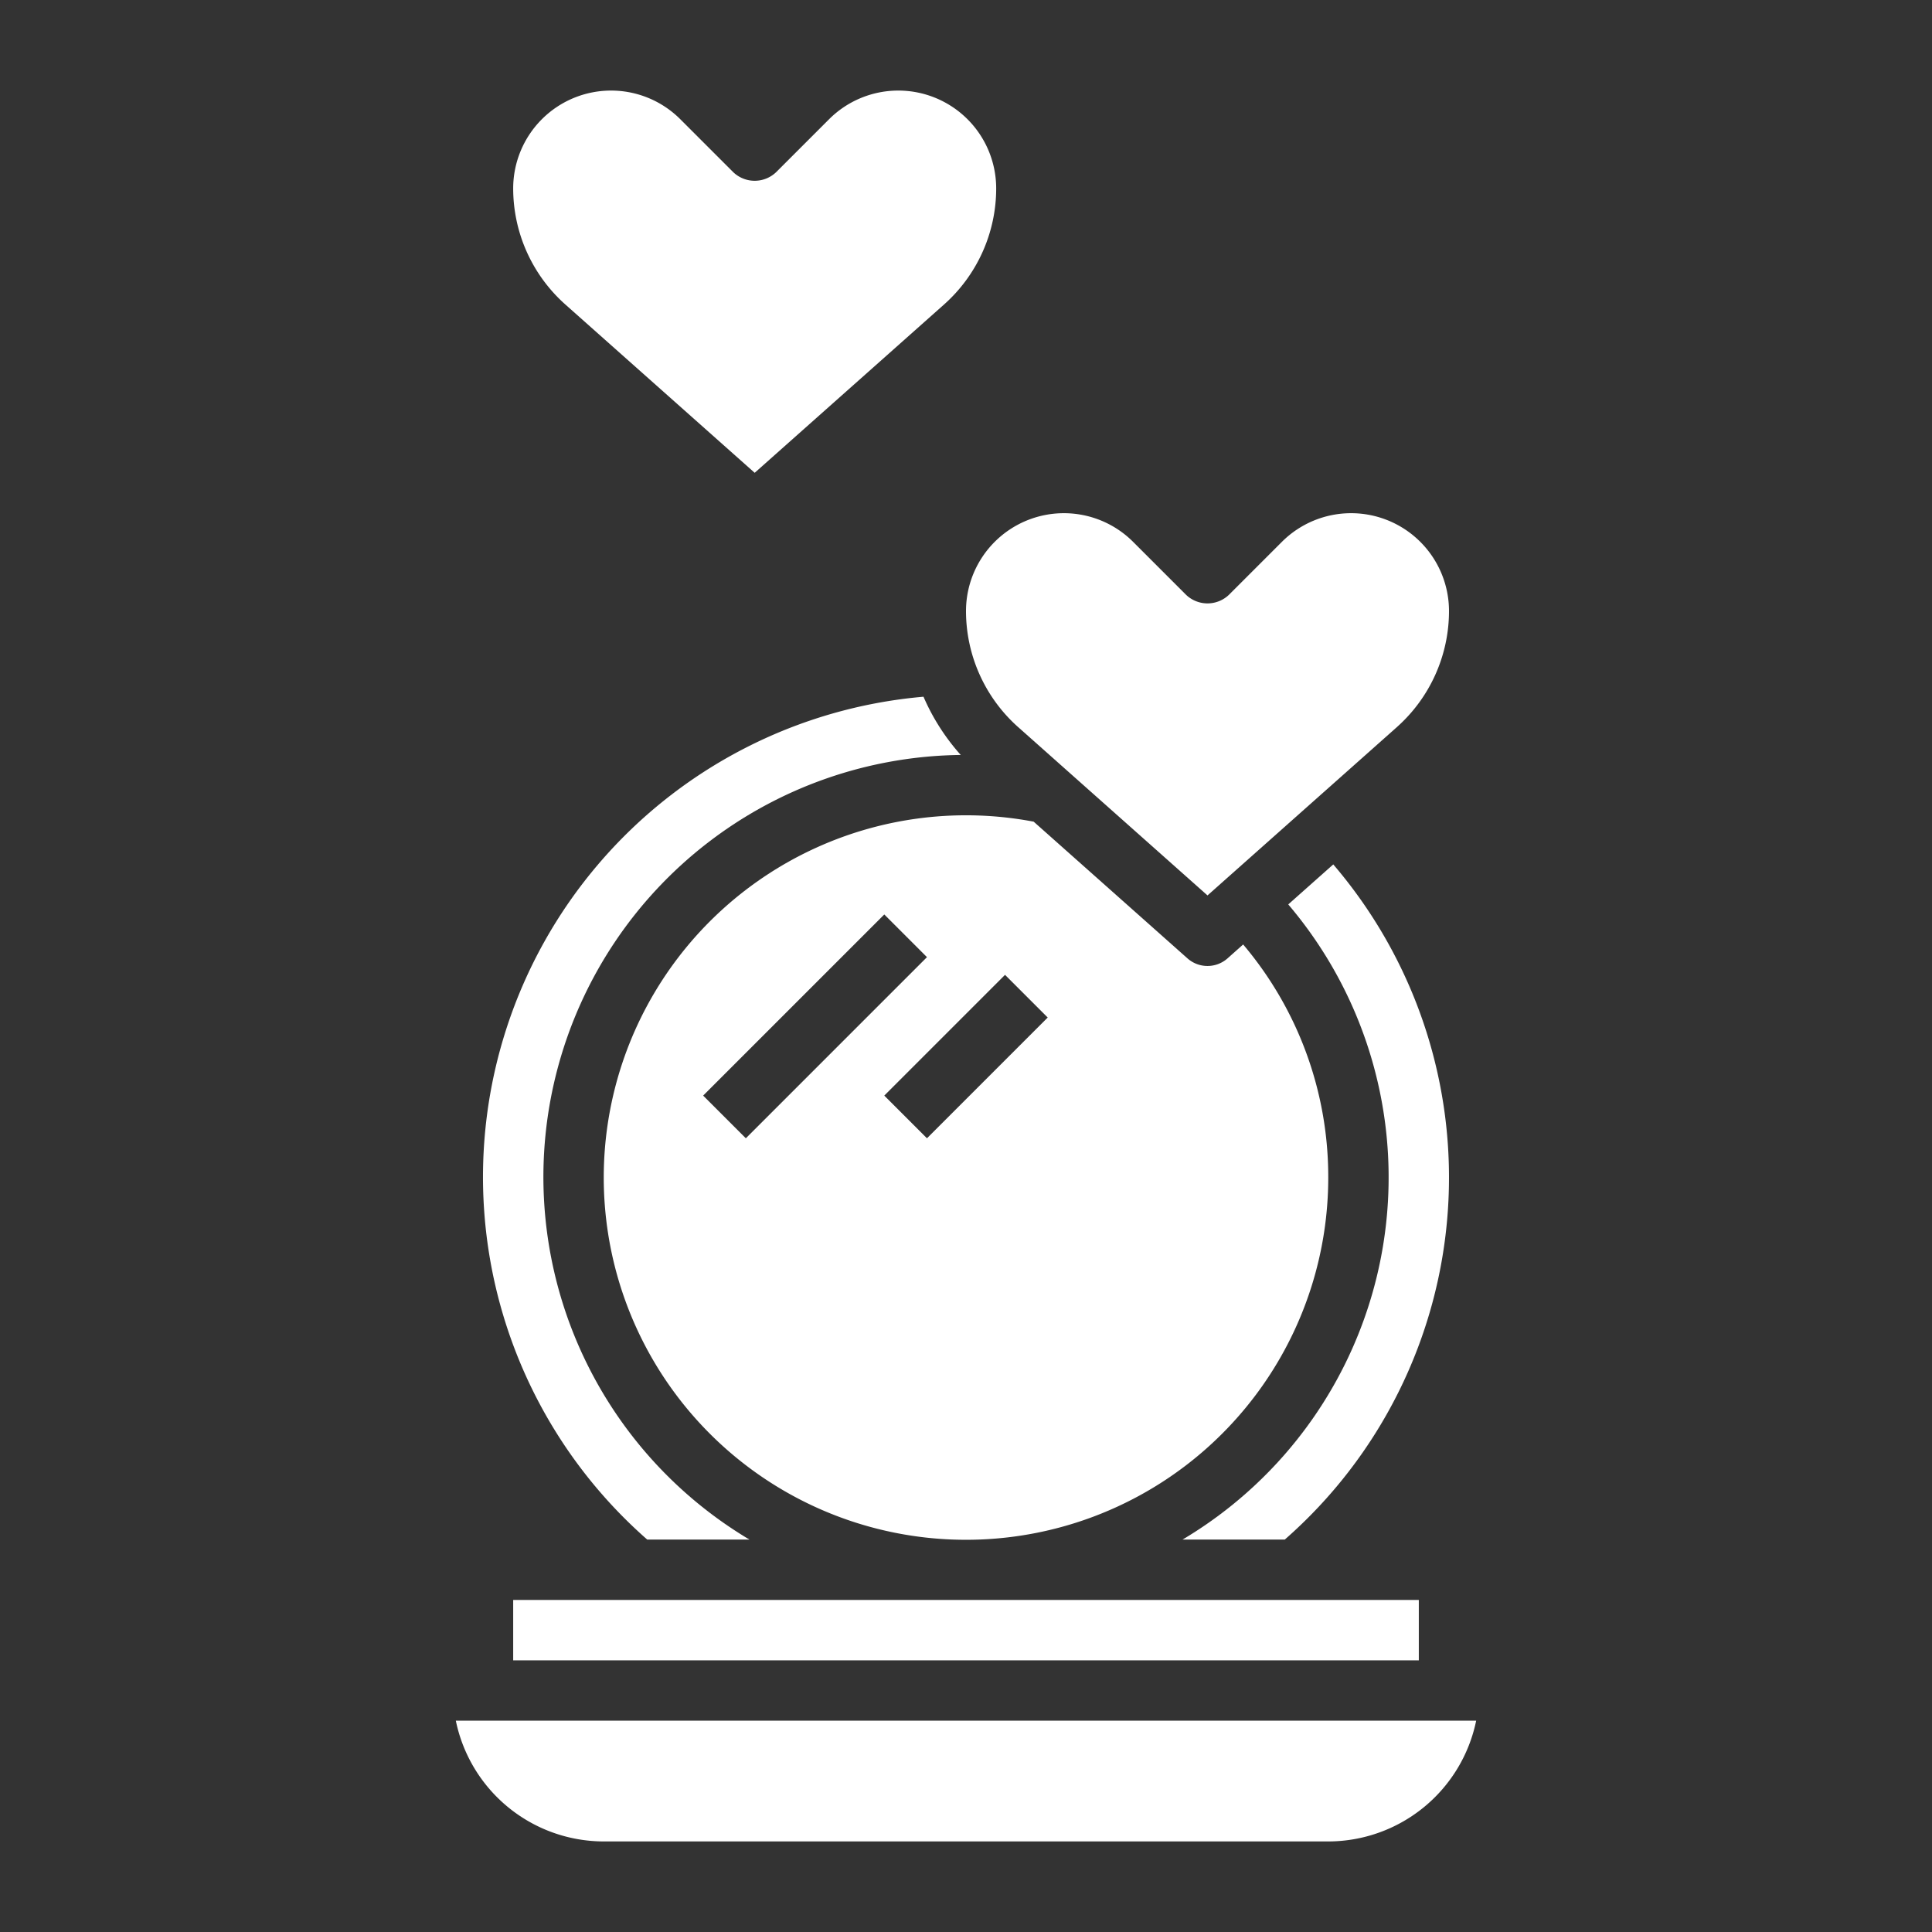
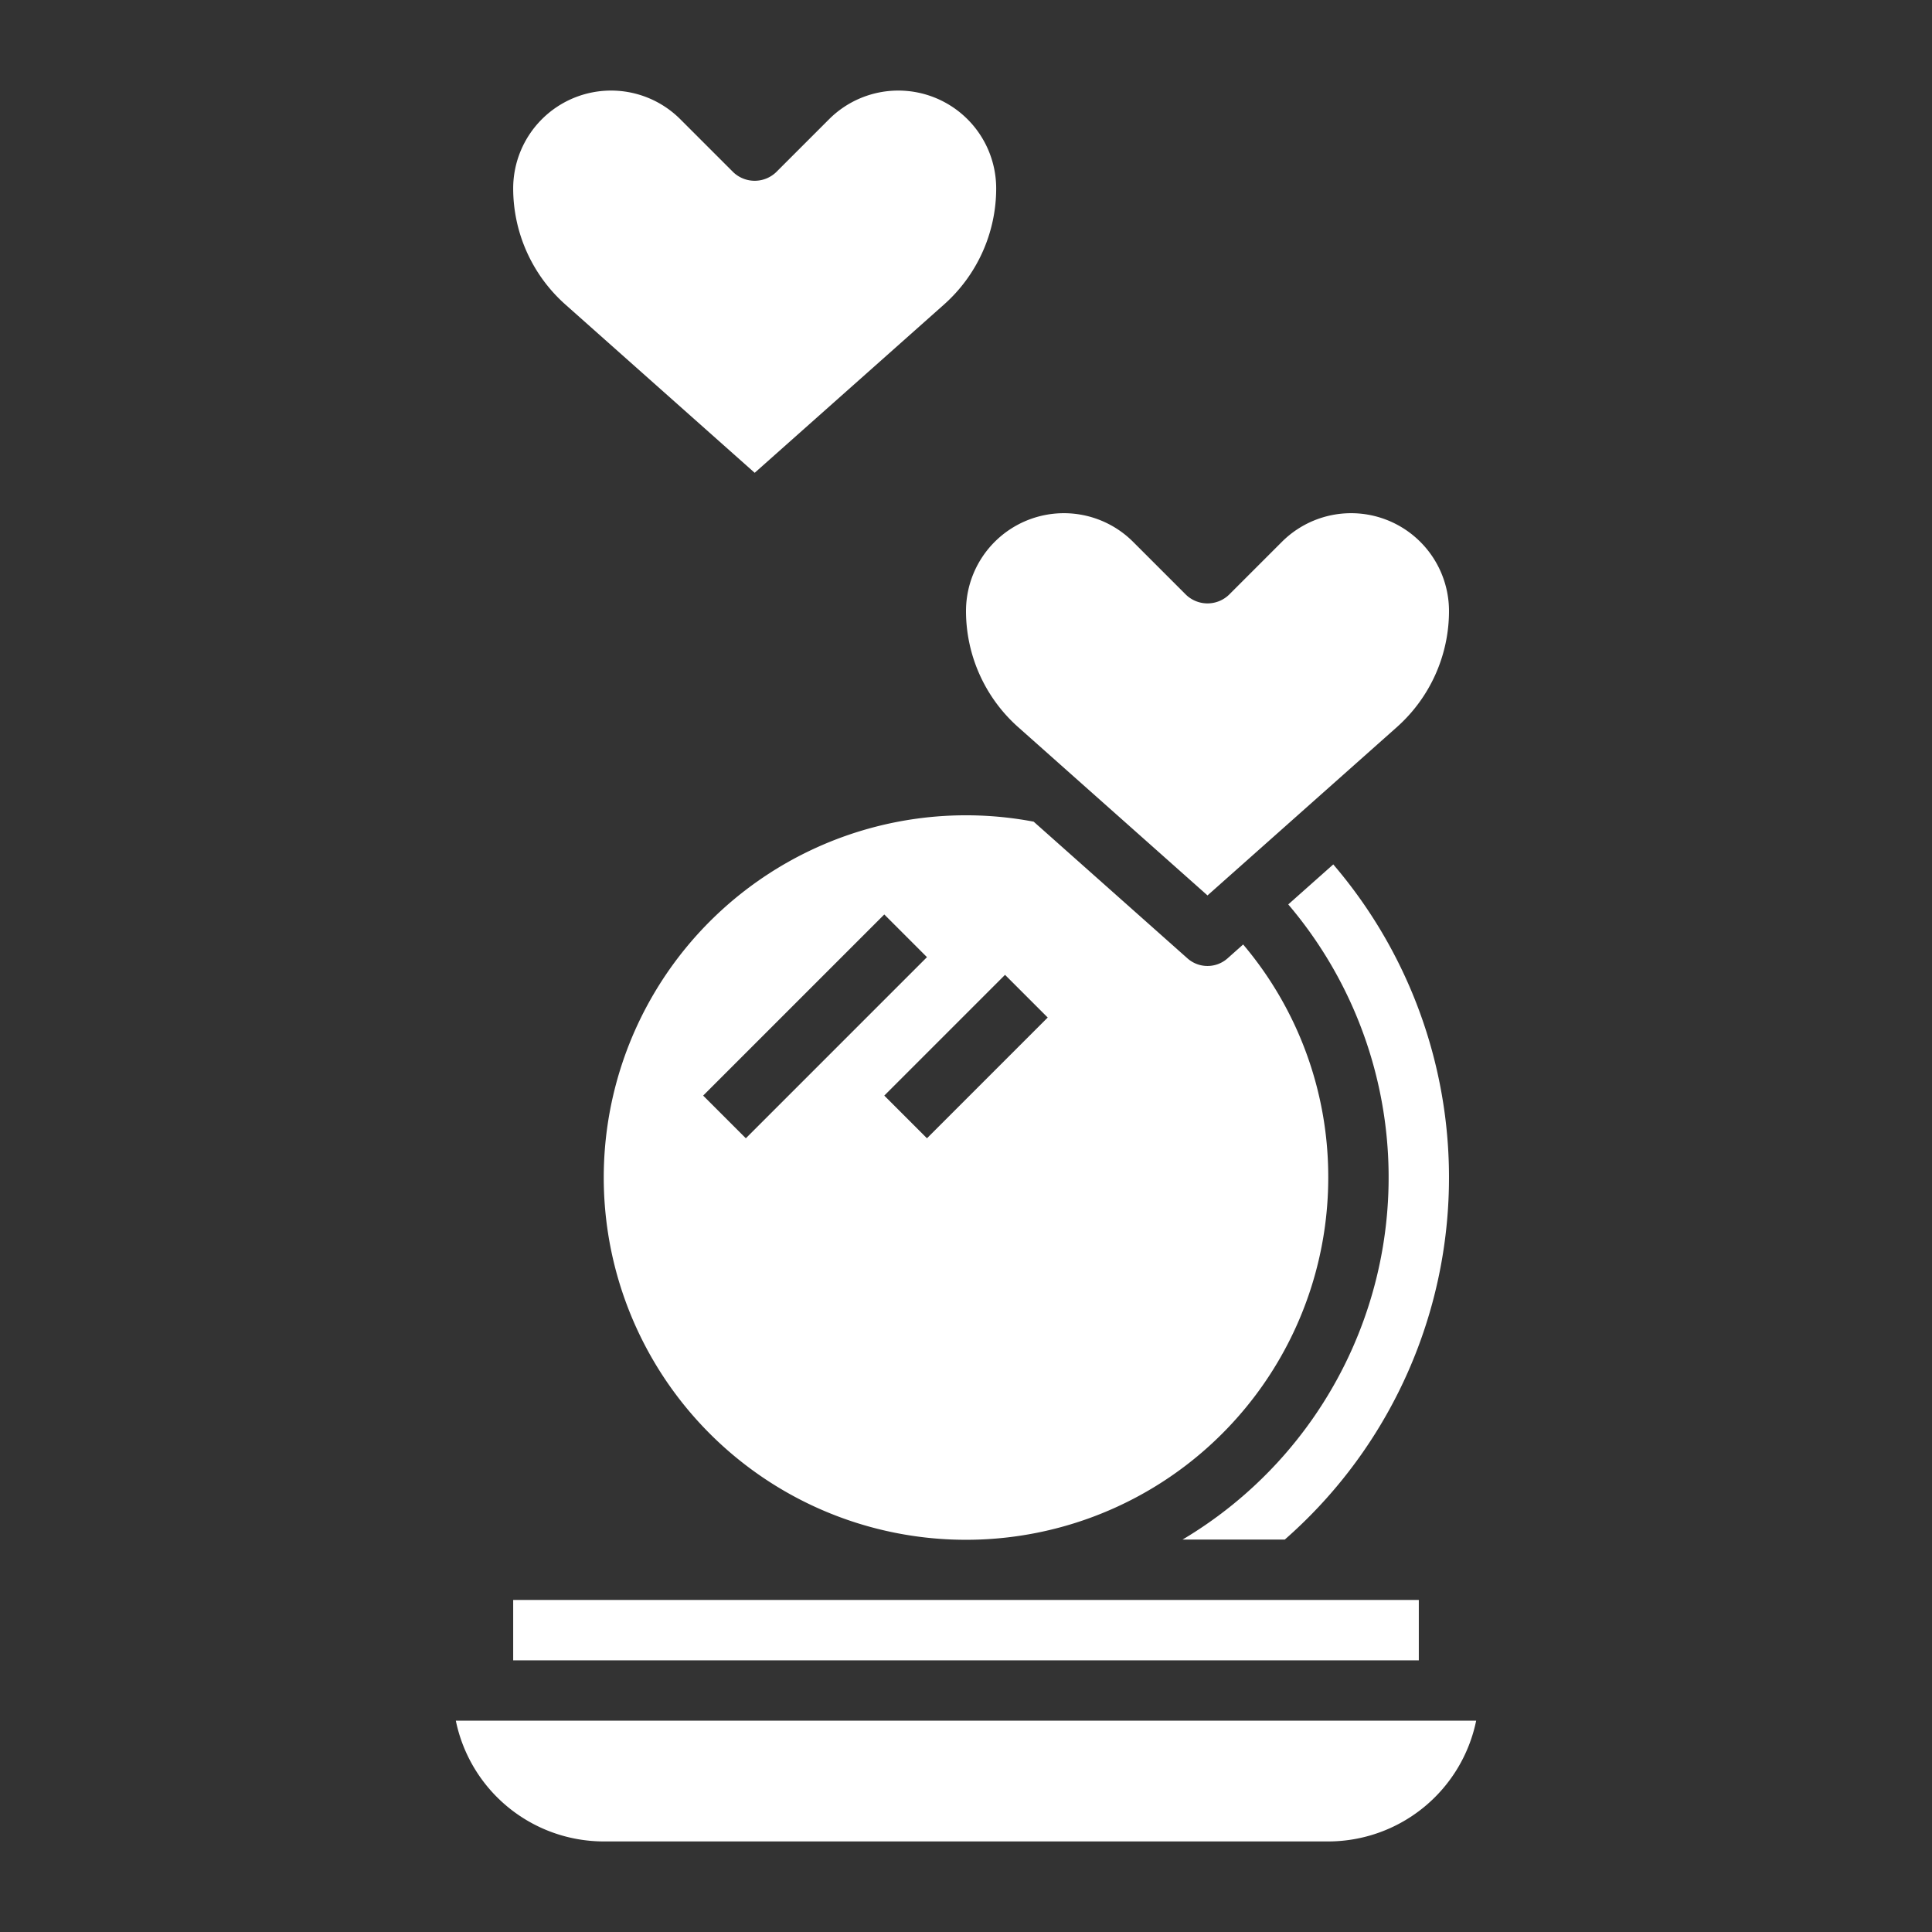
<svg xmlns="http://www.w3.org/2000/svg" version="1.1" width="512" height="512" x="0" y="0" viewBox="0 0 64 64" style="enable-background:new 0 0 512 512" xml:space="preserve" class="">
  <rect x="0" y="0" width="64" height="64" fill="#333333" stroke="none" />
  <g>
    <g data-name="Layer 24">
-       <path d="M18.726 10.085 25 15.662l6.275-5.577A5.15 5.15 0 0 0 33 6.242a3.243 3.243 0 0 0-5.536-2.292l-1.757 1.757a1.029 1.029 0 0 1-1.414 0l-1.758-1.758A3.243 3.243 0 0 0 17 6.242a5.148 5.148 0 0 0 1.726 3.843zM44.166 28.635l-1.491 1.325A13.957 13.957 0 0 1 39.174 51h3.386a15.943 15.943 0 0 0 1.606-22.365zM17 53h30v2H17zM32 20.242a5.148 5.148 0 0 0 1.726 3.843L40 29.662l6.275-5.577A5.15 5.15 0 0 0 48 20.242a3.243 3.243 0 0 0-5.536-2.292l-1.757 1.757a1.029 1.029 0 0 1-1.414 0l-1.758-1.758A3.243 3.243 0 0 0 32 20.242zM15.1 57a5.008 5.008 0 0 0 4.9 4h24a5.008 5.008 0 0 0 4.9-4z" fill="#ffffff" opacity="1" data-original="#000000" class="" />
+       <path d="M18.726 10.085 25 15.662l6.275-5.577A5.15 5.15 0 0 0 33 6.242a3.243 3.243 0 0 0-5.536-2.292l-1.757 1.757a1.029 1.029 0 0 1-1.414 0l-1.758-1.758A3.243 3.243 0 0 0 17 6.242a5.148 5.148 0 0 0 1.726 3.843M44.166 28.635l-1.491 1.325A13.957 13.957 0 0 1 39.174 51h3.386a15.943 15.943 0 0 0 1.606-22.365zM17 53h30v2H17zM32 20.242a5.148 5.148 0 0 0 1.726 3.843L40 29.662l6.275-5.577A5.15 5.15 0 0 0 48 20.242a3.243 3.243 0 0 0-5.536-2.292l-1.757 1.757a1.029 1.029 0 0 1-1.414 0l-1.758-1.758A3.243 3.243 0 0 0 32 20.242zM15.1 57a5.008 5.008 0 0 0 4.9 4h24a5.008 5.008 0 0 0 4.9-4z" fill="#ffffff" opacity="1" data-original="#000000" class="" />
      <path d="M44 39a11.909 11.909 0 0 0-2.819-7.713l-.517.46a1 1 0 0 1-1.328 0l-5.094-4.528A12 12 0 1 0 44 39zm-20.707-2.707 6-6 1.414 1.414-6 6zm7.414 1.414-1.414-1.414 4-4 1.414 1.414z" fill="#ffffff" opacity="1" data-original="#000000" class="" />
-       <path d="M21.44 51h3.386a13.981 13.981 0 0 1 7-25.991 7.138 7.138 0 0 1-1.234-1.929A15.972 15.972 0 0 0 21.44 51z" fill="#ffffff" opacity="1" data-original="#000000" class="" />
    </g>
  </g>
</svg>